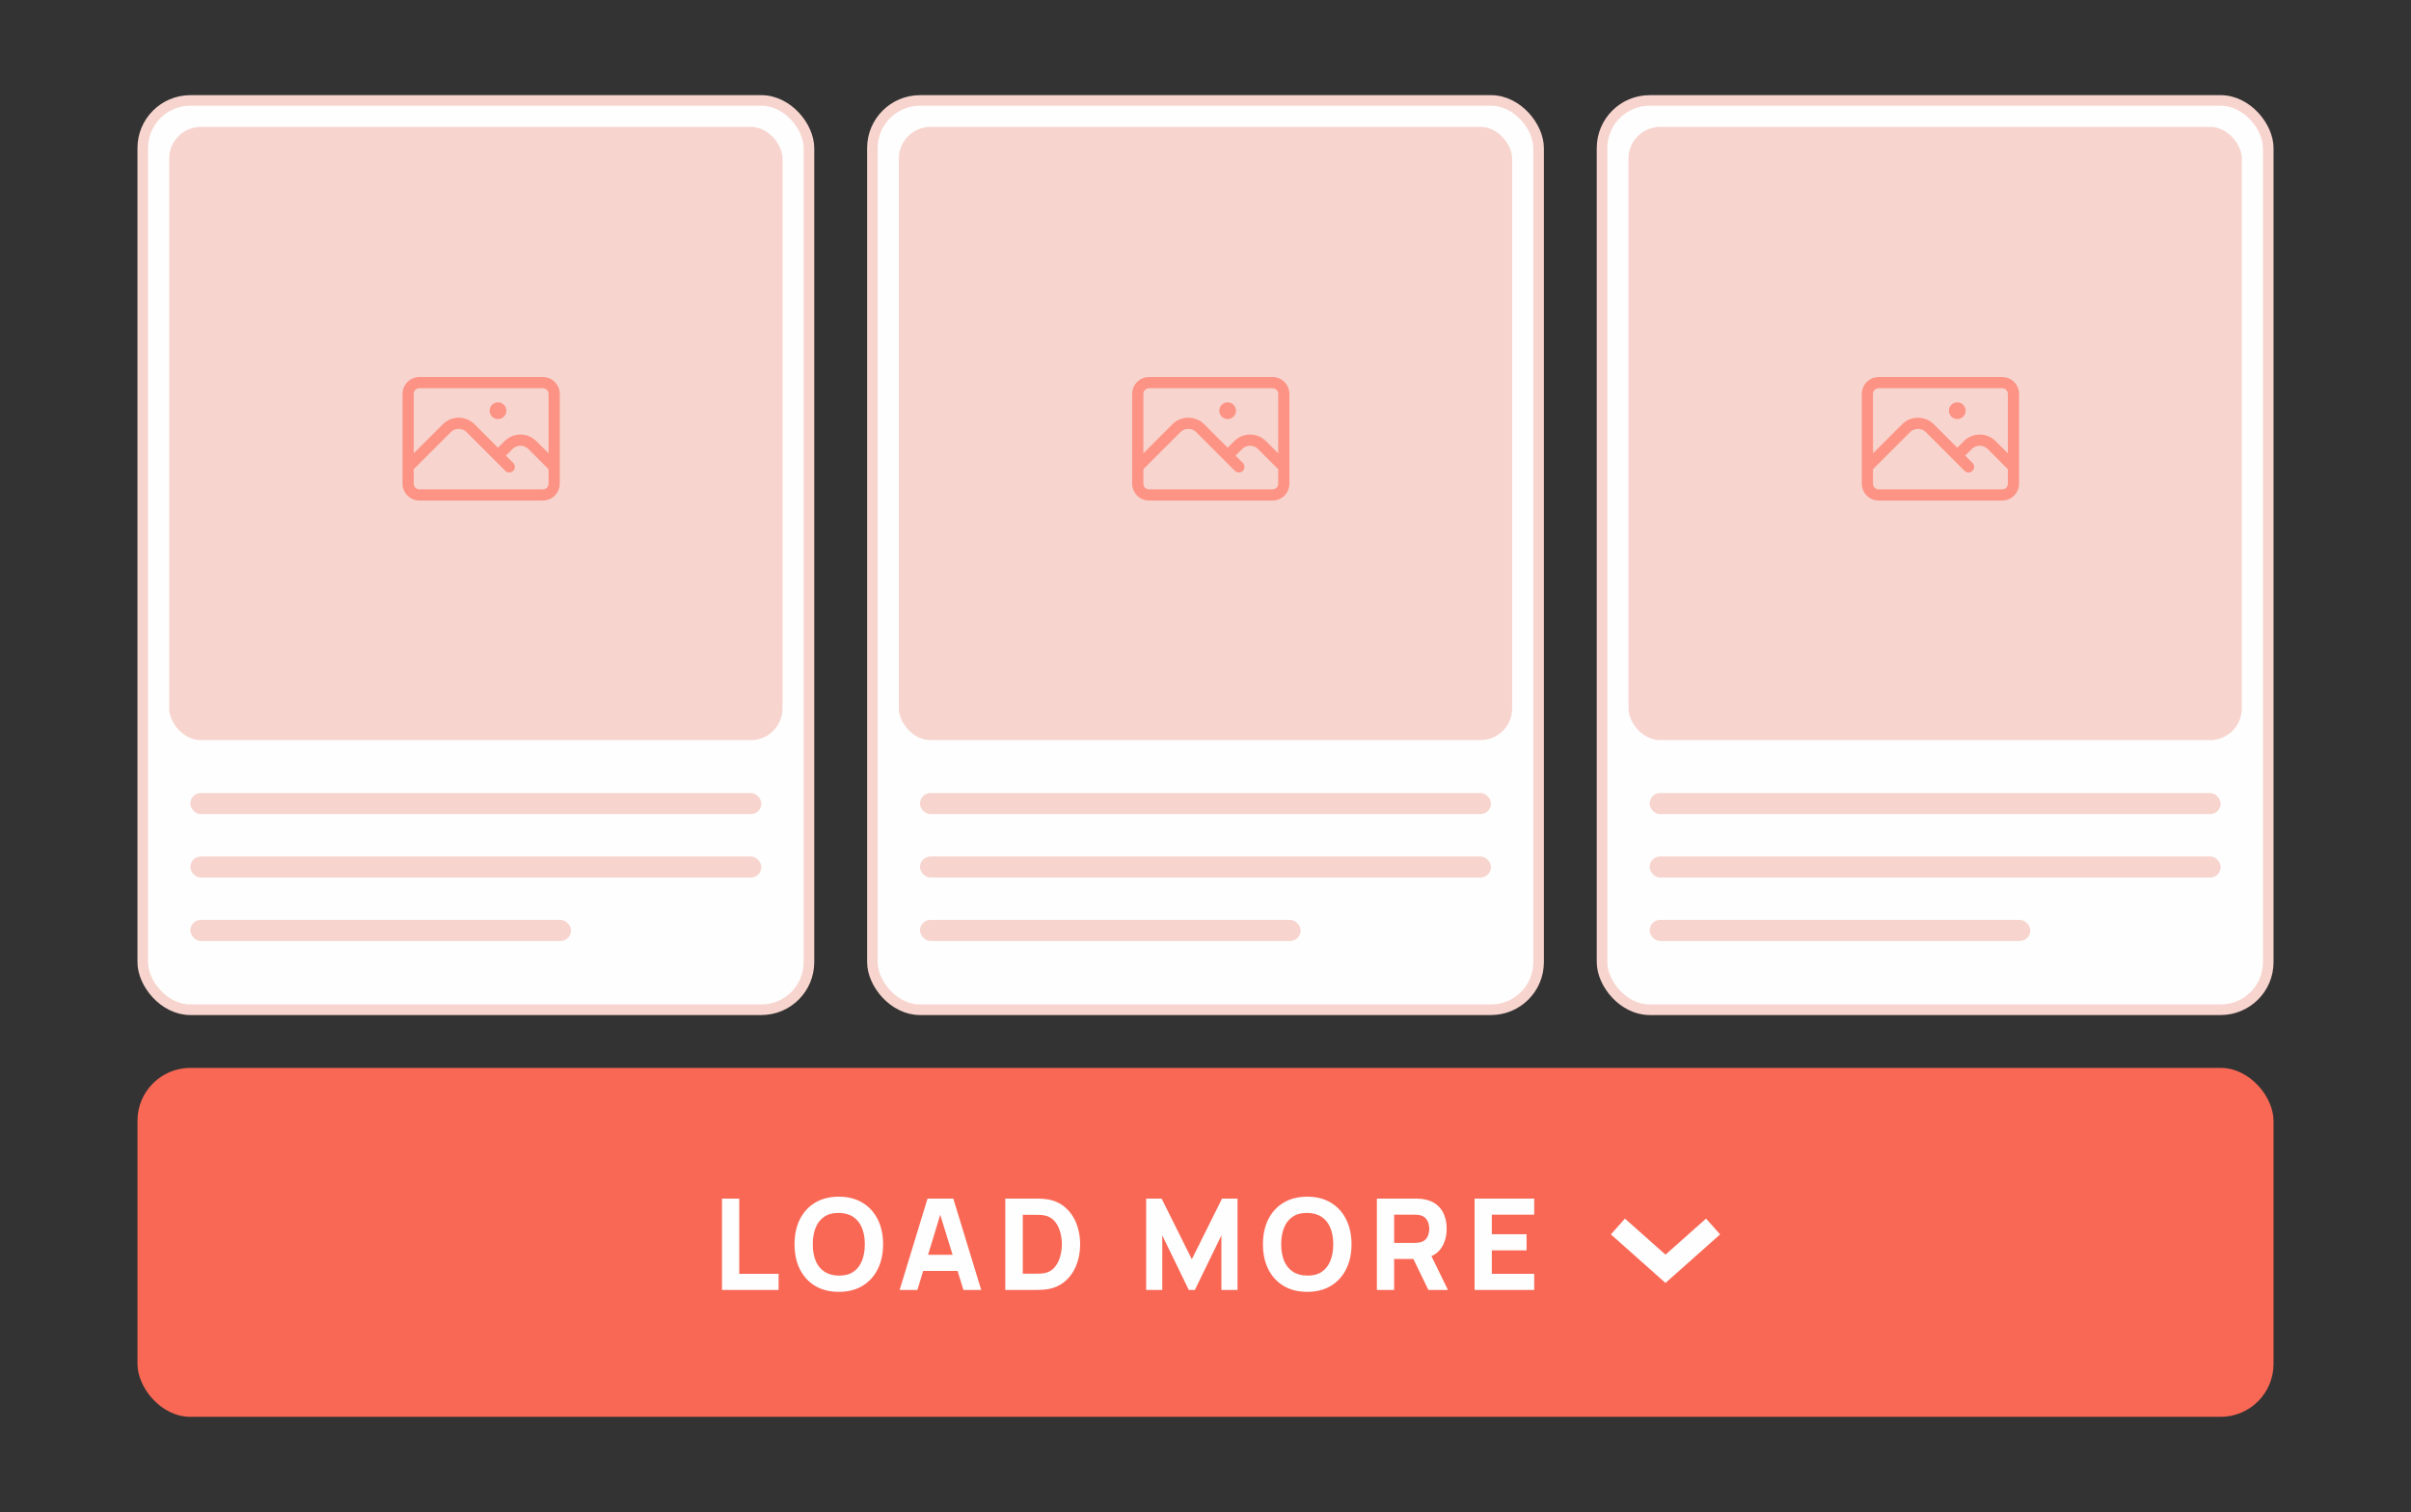
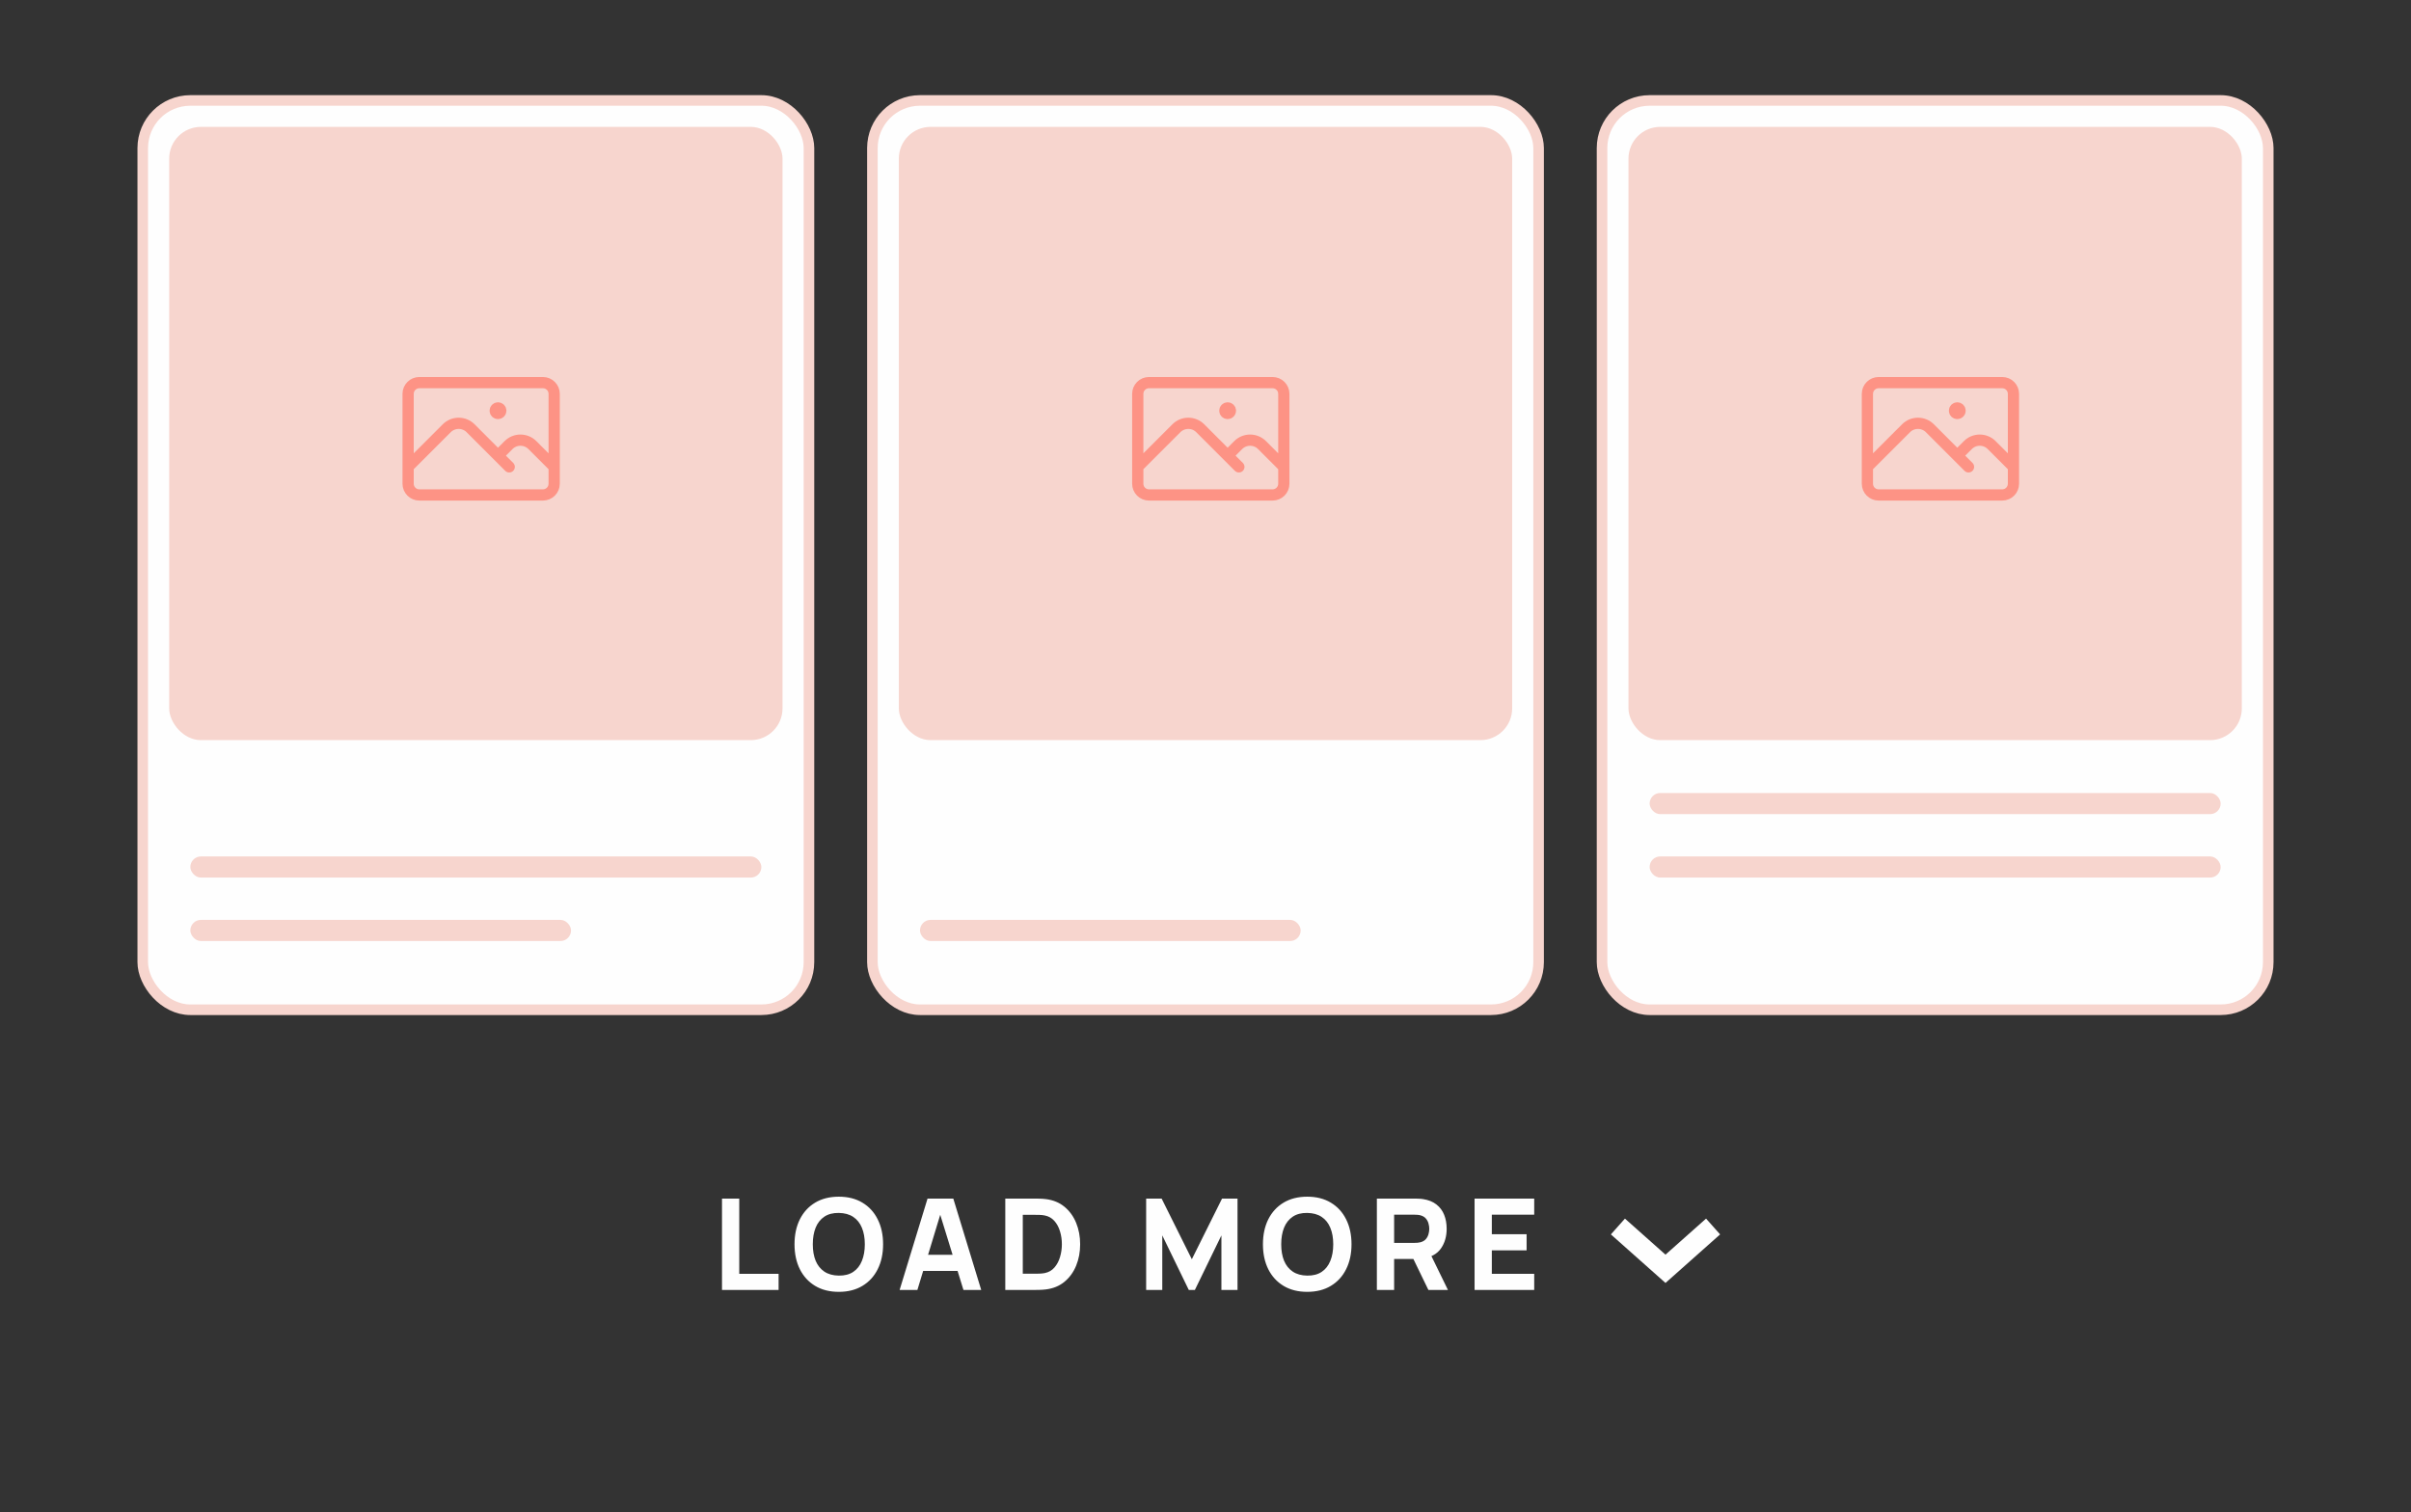
<svg xmlns="http://www.w3.org/2000/svg" width="228" height="143" viewBox="0 0 228 143" fill="none">
  <rect x="0" y="0" width="228" height="143" fill="#333333" stroke="none" />
  <rect x="13.5" y="9.5" width="63" height="86" rx="4.5" fill="#FEFEFE" stroke="#F7D5CE" />
  <rect x="16" y="12" width="58" height="58" rx="3" fill="#F7D5CE" />
  <path d="M38.594 44.156L42.248 40.502C42.87 39.88 43.88 39.88 44.502 40.502L48.156 44.156M47.094 43.094L48.092 42.096C48.714 41.473 49.723 41.473 50.346 42.096L52.406 44.156M39.656 46.812H51.344C51.931 46.812 52.406 46.337 52.406 45.75V37.25C52.406 36.663 51.931 36.188 51.344 36.188H39.656C39.069 36.188 38.594 36.663 38.594 37.25V45.75C38.594 46.337 39.069 46.812 39.656 46.812ZM47.094 38.844H47.099V38.849H47.094V38.844ZM47.359 38.844C47.359 38.99 47.24 39.109 47.094 39.109C46.947 39.109 46.828 38.99 46.828 38.844C46.828 38.697 46.947 38.578 47.094 38.578C47.24 38.578 47.359 38.697 47.359 38.844Z" stroke="#FD9385" stroke-width="1.062" stroke-linecap="round" stroke-linejoin="round" />
-   <rect x="18" y="75" width="54" height="2" rx="1" fill="#F7D5CE" />
  <rect x="18" y="81" width="54" height="2" rx="1" fill="#F7D5CE" />
  <rect x="18" y="87" width="36" height="2" rx="1" fill="#F7D5CE" />
  <rect x="82.5" y="9.5" width="63" height="86" rx="4.5" fill="#FEFEFE" stroke="#F7D5CE" />
  <rect x="85" y="12" width="58" height="58" rx="3" fill="#F7D5CE" />
  <path d="M107.594 44.156L111.248 40.502C111.87 39.88 112.88 39.88 113.502 40.502L117.156 44.156M116.094 43.094L117.092 42.096C117.714 41.473 118.723 41.473 119.346 42.096L121.406 44.156M108.656 46.812H120.344C120.931 46.812 121.406 46.337 121.406 45.75V37.25C121.406 36.663 120.931 36.188 120.344 36.188H108.656C108.069 36.188 107.594 36.663 107.594 37.25V45.75C107.594 46.337 108.069 46.812 108.656 46.812ZM116.094 38.844H116.099V38.849H116.094V38.844ZM116.359 38.844C116.359 38.99 116.24 39.109 116.094 39.109C115.947 39.109 115.828 38.99 115.828 38.844C115.828 38.697 115.947 38.578 116.094 38.578C116.24 38.578 116.359 38.697 116.359 38.844Z" stroke="#FD9385" stroke-width="1.062" stroke-linecap="round" stroke-linejoin="round" />
-   <rect x="87" y="75" width="54" height="2" rx="1" fill="#F7D5CE" />
-   <rect x="87" y="81" width="54" height="2" rx="1" fill="#F7D5CE" />
  <rect x="87" y="87" width="36" height="2" rx="1" fill="#F7D5CE" />
  <rect x="151.5" y="9.5" width="63" height="86" rx="4.5" fill="#FEFEFE" stroke="#F7D5CE" />
  <rect x="154" y="12" width="58" height="58" rx="3" fill="#F7D5CE" />
  <path d="M176.594 44.156L180.248 40.502C180.87 39.88 181.88 39.88 182.502 40.502L186.156 44.156M185.094 43.094L186.092 42.096C186.714 41.473 187.723 41.473 188.346 42.096L190.406 44.156M177.656 46.812H189.344C189.931 46.812 190.406 46.337 190.406 45.75V37.25C190.406 36.663 189.931 36.188 189.344 36.188H177.656C177.069 36.188 176.594 36.663 176.594 37.25V45.75C176.594 46.337 177.069 46.812 177.656 46.812ZM185.094 38.844H185.099V38.849H185.094V38.844ZM185.359 38.844C185.359 38.99 185.24 39.109 185.094 39.109C184.947 39.109 184.828 38.99 184.828 38.844C184.828 38.697 184.947 38.578 185.094 38.578C185.24 38.578 185.359 38.697 185.359 38.844Z" stroke="#FD9385" stroke-width="1.062" stroke-linecap="round" stroke-linejoin="round" />
  <rect x="156" y="75" width="54" height="2" rx="1" fill="#F7D5CE" />
  <rect x="156" y="81" width="54" height="2" rx="1" fill="#F7D5CE" />
-   <rect x="156" y="87" width="36" height="2" rx="1" fill="#F7D5CE" />
-   <rect x="13" y="101" width="202" height="33" rx="5" fill="#F96855" />
  <path d="M68.277 122V113.36H69.909V120.476H73.629V122H68.277ZM79.323 122.18C78.459 122.18 77.713 121.992 77.085 121.616C76.461 121.24 75.979 120.714 75.639 120.038C75.303 119.362 75.135 118.576 75.135 117.68C75.135 116.784 75.303 115.998 75.639 115.322C75.979 114.646 76.461 114.12 77.085 113.744C77.713 113.368 78.459 113.18 79.323 113.18C80.187 113.18 80.931 113.368 81.555 113.744C82.183 114.12 82.665 114.646 83.001 115.322C83.341 115.998 83.511 116.784 83.511 117.68C83.511 118.576 83.341 119.362 83.001 120.038C82.665 120.714 82.183 121.24 81.555 121.616C80.931 121.992 80.187 122.18 79.323 122.18ZM79.323 120.644C79.871 120.652 80.327 120.534 80.691 120.29C81.055 120.046 81.327 119.7 81.507 119.252C81.691 118.804 81.783 118.28 81.783 117.68C81.783 117.08 81.691 116.56 81.507 116.12C81.327 115.68 81.055 115.338 80.691 115.094C80.327 114.85 79.871 114.724 79.323 114.716C78.775 114.708 78.319 114.826 77.955 115.07C77.591 115.314 77.317 115.66 77.133 116.108C76.953 116.556 76.863 117.08 76.863 117.68C76.863 118.28 76.953 118.8 77.133 119.24C77.317 119.68 77.591 120.022 77.955 120.266C78.319 120.51 78.775 120.636 79.323 120.644ZM85.074 122L87.714 113.36H90.15L92.79 122H91.11L88.758 114.38H89.07L86.754 122H85.074ZM86.658 120.2V118.676H91.218V120.2H86.658ZM95.066 122V113.36H97.862C97.93 113.36 98.07 113.362 98.282 113.366C98.494 113.37 98.698 113.384 98.894 113.408C99.59 113.492 100.18 113.734 100.664 114.134C101.148 114.534 101.516 115.042 101.768 115.658C102.02 116.274 102.146 116.948 102.146 117.68C102.146 118.412 102.02 119.086 101.768 119.702C101.516 120.318 101.148 120.826 100.664 121.226C100.18 121.626 99.59 121.868 98.894 121.952C98.698 121.976 98.494 121.99 98.282 121.994C98.07 121.998 97.93 122 97.862 122H95.066ZM96.722 120.464H97.862C97.97 120.464 98.116 120.462 98.3 120.458C98.484 120.45 98.65 120.432 98.798 120.404C99.174 120.328 99.48 120.152 99.716 119.876C99.956 119.6 100.132 119.268 100.244 118.88C100.36 118.492 100.418 118.092 100.418 117.68C100.418 117.248 100.358 116.838 100.238 116.45C100.122 116.062 99.944 115.734 99.704 115.466C99.464 115.198 99.162 115.028 98.798 114.956C98.65 114.924 98.484 114.906 98.3 114.902C98.116 114.898 97.97 114.896 97.862 114.896H96.722V120.464ZM108.388 122V113.36H109.852L112.708 119.096L115.564 113.36H117.028V122H115.504V116.84L112.996 122H112.42L109.912 116.84V122H108.388ZM123.62 122.18C122.756 122.18 122.01 121.992 121.382 121.616C120.758 121.24 120.276 120.714 119.936 120.038C119.6 119.362 119.432 118.576 119.432 117.68C119.432 116.784 119.6 115.998 119.936 115.322C120.276 114.646 120.758 114.12 121.382 113.744C122.01 113.368 122.756 113.18 123.62 113.18C124.484 113.18 125.228 113.368 125.852 113.744C126.48 114.12 126.962 114.646 127.298 115.322C127.638 115.998 127.808 116.784 127.808 117.68C127.808 118.576 127.638 119.362 127.298 120.038C126.962 120.714 126.48 121.24 125.852 121.616C125.228 121.992 124.484 122.18 123.62 122.18ZM123.62 120.644C124.168 120.652 124.624 120.534 124.988 120.29C125.352 120.046 125.624 119.7 125.804 119.252C125.988 118.804 126.08 118.28 126.08 117.68C126.08 117.08 125.988 116.56 125.804 116.12C125.624 115.68 125.352 115.338 124.988 115.094C124.624 114.85 124.168 114.724 123.62 114.716C123.072 114.708 122.616 114.826 122.252 115.07C121.888 115.314 121.614 115.66 121.43 116.108C121.25 116.556 121.16 117.08 121.16 117.68C121.16 118.28 121.25 118.8 121.43 119.24C121.614 119.68 121.888 120.022 122.252 120.266C122.616 120.51 123.072 120.636 123.62 120.644ZM130.206 122V113.36H133.854C133.938 113.36 134.05 113.364 134.19 113.372C134.334 113.376 134.462 113.388 134.574 113.408C135.09 113.488 135.512 113.658 135.84 113.918C136.172 114.178 136.416 114.506 136.572 114.902C136.728 115.294 136.806 115.732 136.806 116.216C136.806 116.94 136.626 117.56 136.266 118.076C135.906 118.588 135.342 118.904 134.574 119.024L133.854 119.072H131.838V122H130.206ZM135.078 122L133.374 118.484L135.054 118.16L136.926 122H135.078ZM131.838 117.548H133.782C133.866 117.548 133.958 117.544 134.058 117.536C134.158 117.528 134.25 117.512 134.334 117.488C134.554 117.428 134.724 117.328 134.844 117.188C134.964 117.044 135.046 116.886 135.09 116.714C135.138 116.538 135.162 116.372 135.162 116.216C135.162 116.06 135.138 115.896 135.09 115.724C135.046 115.548 134.964 115.39 134.844 115.25C134.724 115.106 134.554 115.004 134.334 114.944C134.25 114.92 134.158 114.904 134.058 114.896C133.958 114.888 133.866 114.884 133.782 114.884H131.838V117.548ZM139.445 122V113.36H145.085V114.884H141.077V116.732H144.365V118.256H141.077V120.476H145.085V122H139.445Z" fill="#FEFEFE" />
  <path d="M162 116L157.5 120L153 116" stroke="#FEFEFE" stroke-width="2" />
</svg>